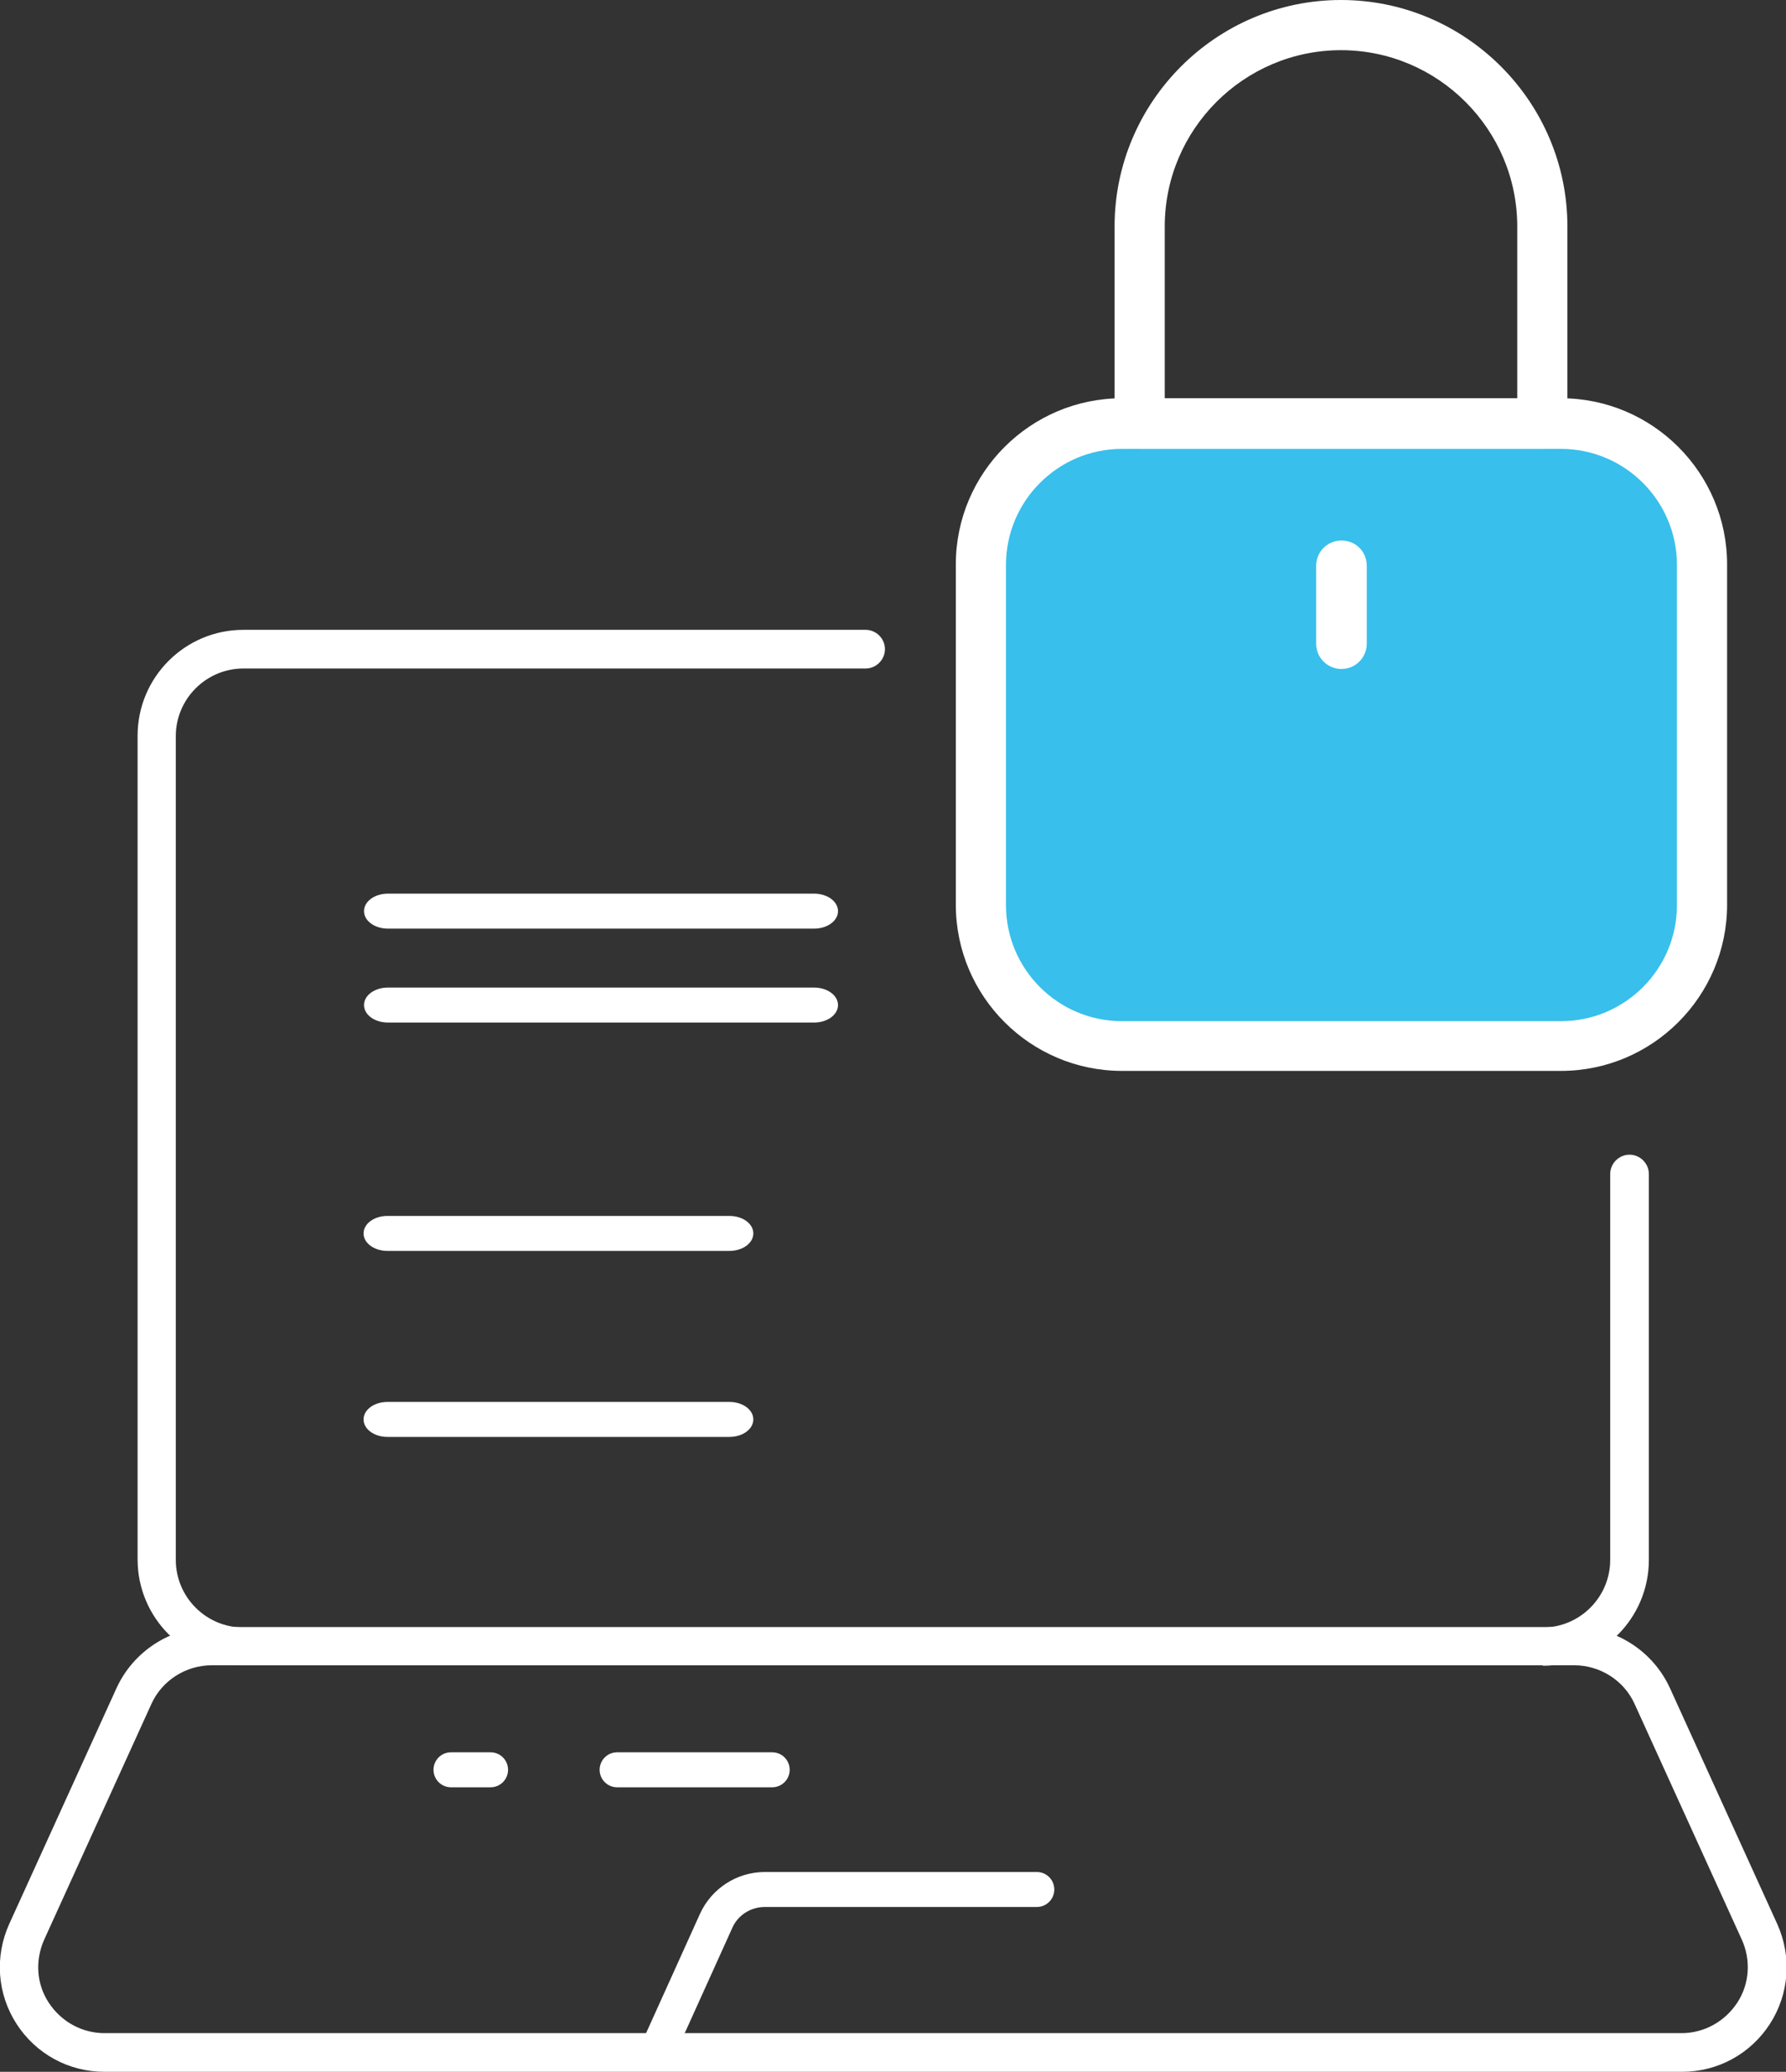
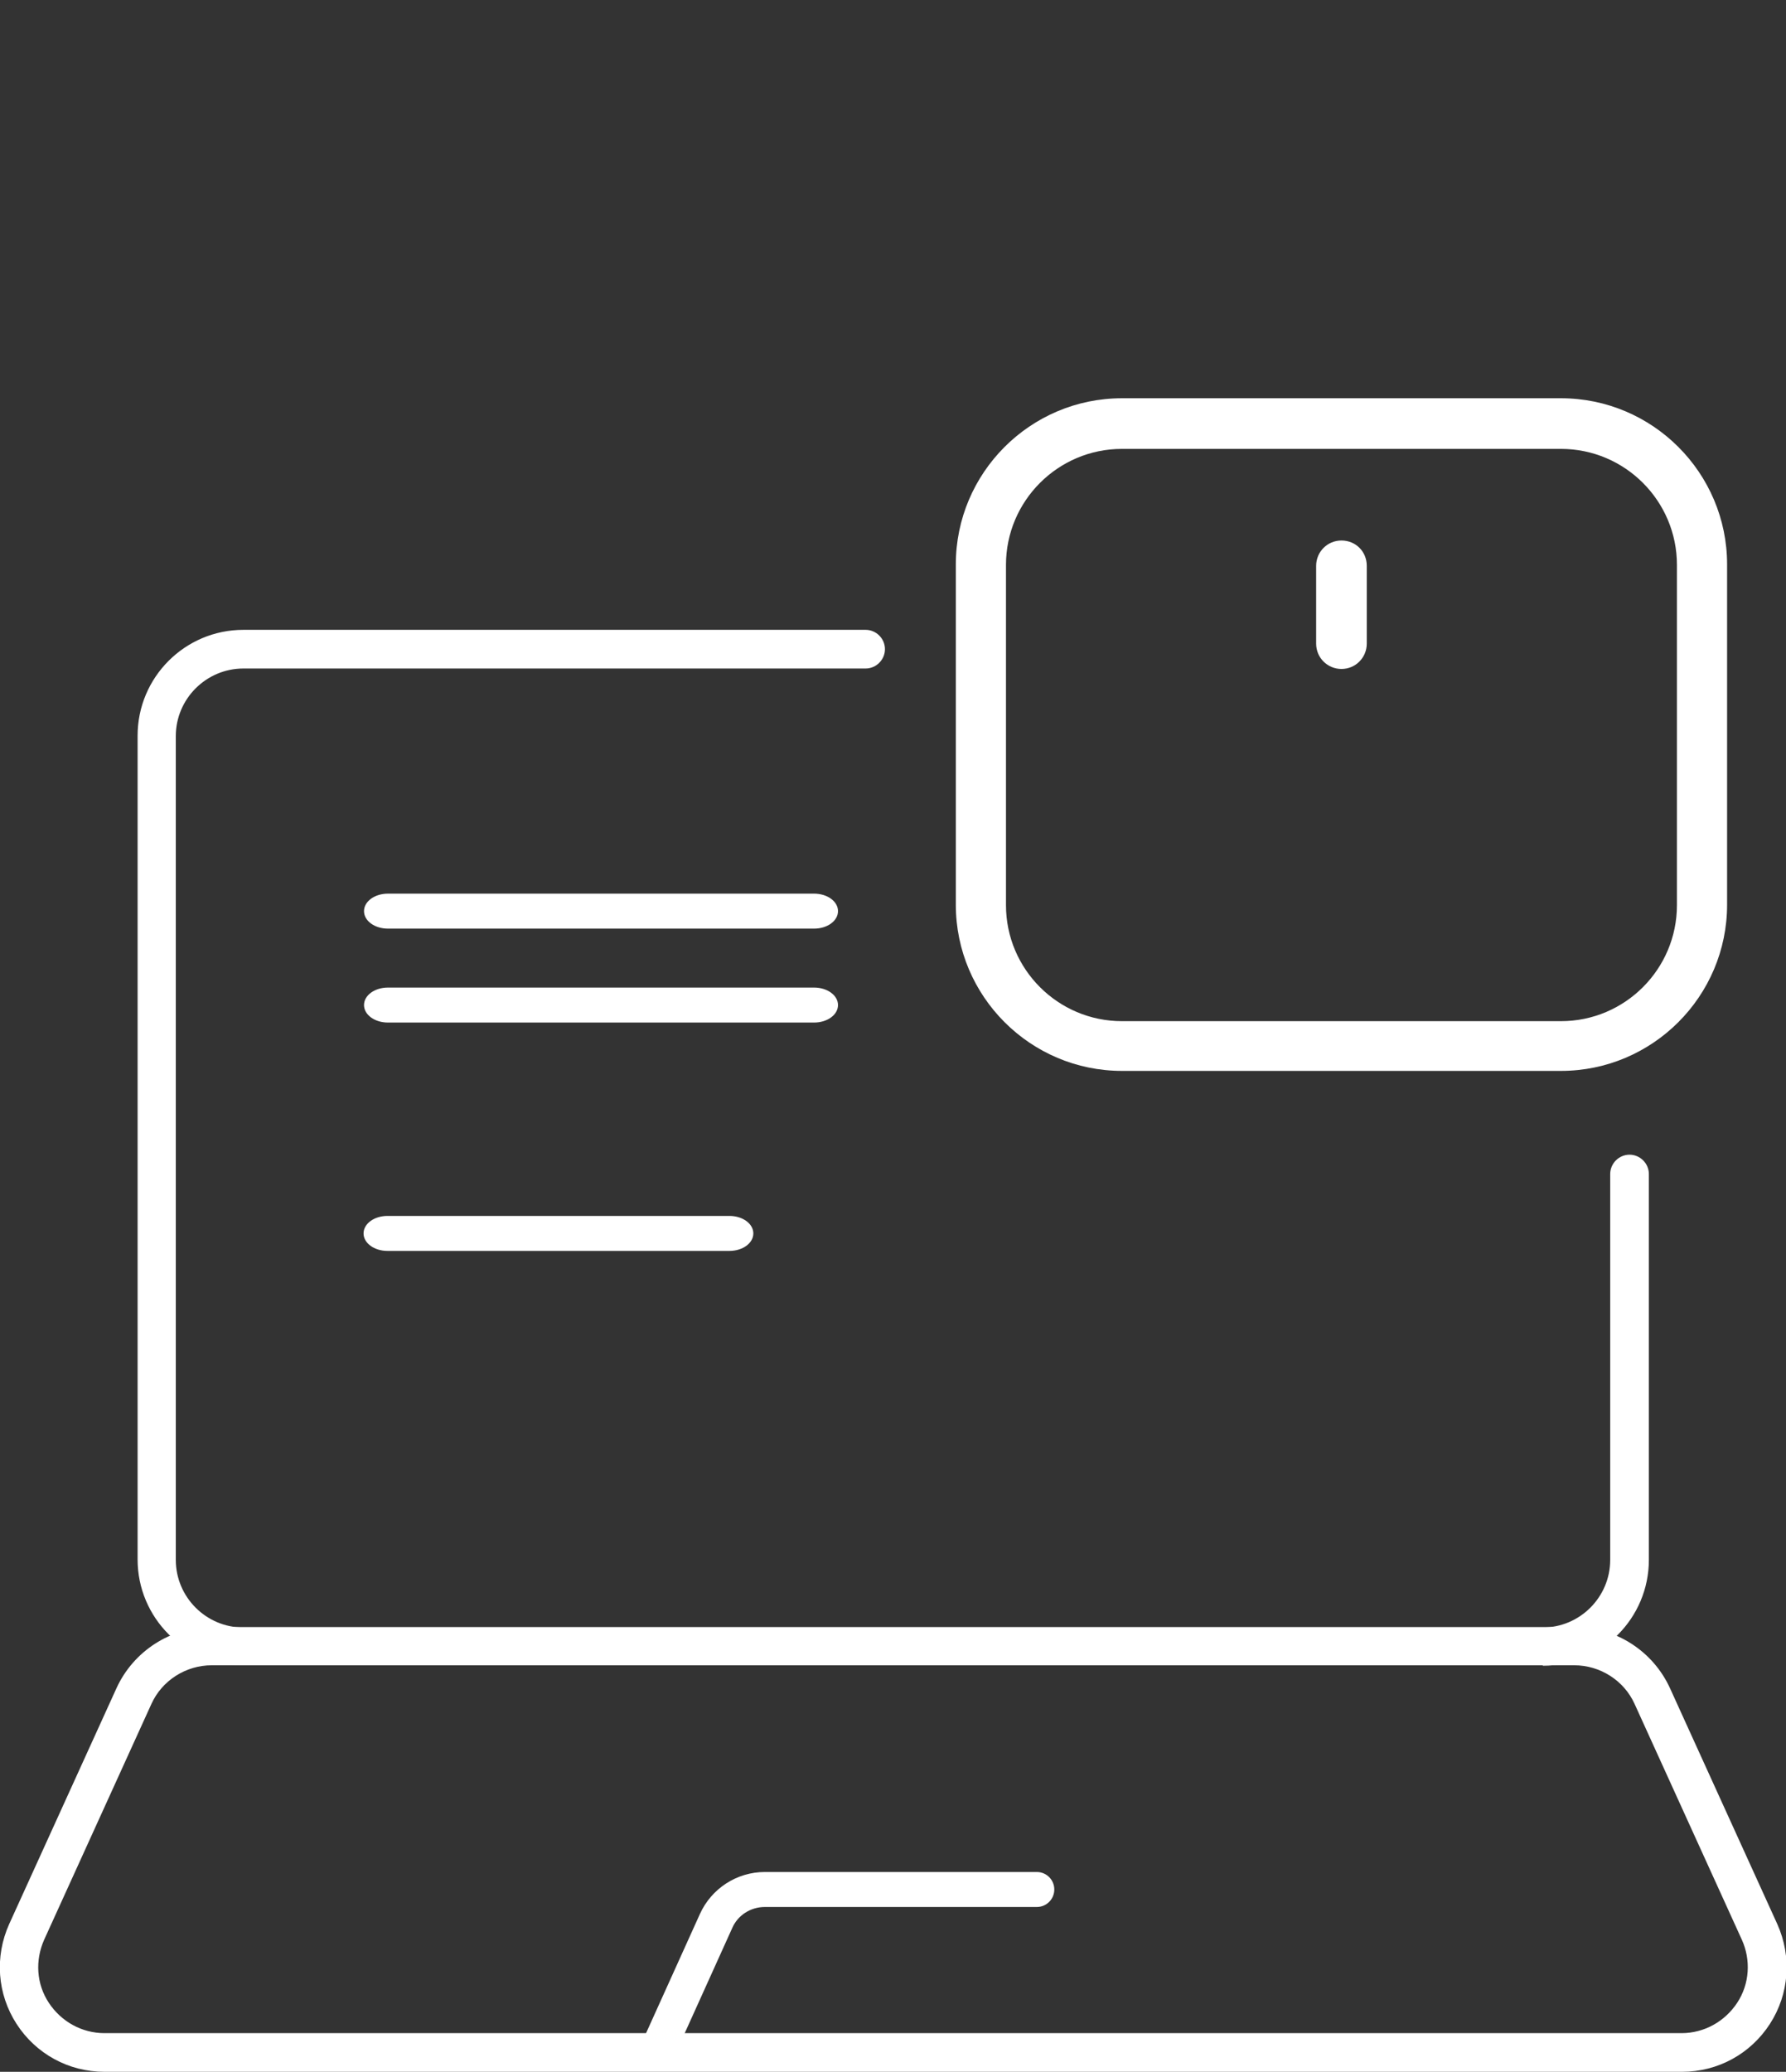
<svg xmlns="http://www.w3.org/2000/svg" id="Layer_2" viewBox="0 0 38.81 45">
  <rect x="0" y="0" width="38.81" height="45" fill="#333333" stroke="none" />
  <defs>
    <style>.cls-1{fill:#fff;}.cls-2{fill:#38bfec;}</style>
  </defs>
  <g id="Layer_1-2">
    <g>
-       <rect class="cls-2" x="21.75" y="9.41" width="15" height="13" rx="1.79" ry="1.79" />
      <g>
        <g>
          <path class="cls-1" d="M33.52,36.17H5.29c-1.27,0-2.3-1.03-2.3-2.3V15.98c0-1.27,1.03-2.3,2.3-2.3h13.52c.23,0,.42,.19,.42,.42s-.19,.42-.42,.42H5.29c-.81,0-1.47,.66-1.47,1.47v17.89c0,.81,.66,1.47,1.47,1.47h28.23c.81,0,1.47-.66,1.47-1.47v-8.38c0-.23,.19-.42,.42-.42s.42,.19,.42,.42v8.38c0,1.27-1.03,2.3-2.3,2.3Z" />
          <path class="cls-1" d="M36.54,45H2.27c-.78,0-1.49-.39-1.91-1.04-.42-.65-.48-1.46-.16-2.17l2.33-5.12c.37-.81,1.18-1.33,2.07-1.33h29.62c.89,0,1.7,.52,2.07,1.33l2.33,5.12c.32,.71,.26,1.52-.16,2.17-.42,.65-1.13,1.04-1.91,1.04ZM4.6,36.17c-.56,0-1.08,.33-1.31,.84l-2.33,5.12c-.2,.45-.17,.96,.1,1.37,.27,.41,.72,.66,1.21,.66H36.54c.49,0,.94-.25,1.21-.66,.27-.41,.3-.93,.1-1.37l-2.33-5.12c-.23-.51-.75-.84-1.31-.84H4.6Z" />
        </g>
        <g>
          <path class="cls-1" d="M33.92,23.26h-9.54c-1.99,0-3.61-1.62-3.61-3.61v-7.39c0-1.99,1.62-3.61,3.61-3.61h9.54c1.99,0,3.61,1.62,3.61,3.61v7.39c0,1.99-1.62,3.61-3.61,3.61Zm-9.54-13.51c-1.39,0-2.52,1.13-2.52,2.52v7.39c0,1.39,1.13,2.52,2.52,2.52h9.54c1.39,0,2.52-1.13,2.52-2.52v-7.39c0-1.39-1.13-2.52-2.52-2.52h-9.54Z" />
-           <path class="cls-1" d="M33.52,9.75h-8.75c-.3,0-.55-.24-.55-.55V4.92c0-2.71,2.21-4.92,4.92-4.92s4.92,2.21,4.92,4.92v4.28c0,.3-.24,.55-.55,.55Zm-8.21-1.09h7.66v-3.74c0-2.11-1.72-3.83-3.83-3.83s-3.83,1.72-3.83,3.83v3.74Z" />
          <path class="cls-1" d="M29.15,14.53c-.3,0-.55-.24-.55-.55v-1.69c0-.3,.24-.55,.55-.55s.55,.24,.55,.55v1.69c0,.3-.24,.55-.55,.55Z" />
        </g>
        <g>
          <path class="cls-1" d="M14.38,44.71c-.05,0-.11-.01-.16-.03-.19-.09-.28-.31-.19-.5l1.18-2.61c.25-.55,.8-.91,1.41-.91h5.91c.21,0,.38,.17,.38,.38s-.17,.38-.38,.38h-5.91c-.31,0-.59,.18-.71,.46l-1.18,2.61c-.06,.14-.2,.22-.35,.22Z" />
-           <path class="cls-1" d="M10.66,38.82h-.86c-.21,0-.38-.17-.38-.38s.17-.38,.38-.38h.86c.21,0,.38,.17,.38,.38s-.17,.38-.38,.38Z" />
-           <path class="cls-1" d="M16.78,38.82h-3.37c-.21,0-.38-.17-.38-.38s.17-.38,.38-.38h3.37c.21,0,.38,.17,.38,.38s-.17,.38-.38,.38Z" />
        </g>
        <g>
          <path class="cls-1" d="M17.69,20.17H8.43c-.29,0-.52-.17-.52-.38s.23-.38,.52-.38h9.26c.29,0,.52,.17,.52,.38s-.23,.38-.52,.38Z" />
          <path class="cls-1" d="M15.85,27.17h-7.43c-.29,0-.52-.17-.52-.38s.23-.38,.52-.38h7.43c.29,0,.52,.17,.52,.38s-.23,.38-.52,.38Z" />
        </g>
        <g>
          <path class="cls-1" d="M17.69,22.21H8.43c-.29,0-.52-.17-.52-.38s.23-.38,.52-.38h9.26c.29,0,.52,.17,.52,.38s-.23,.38-.52,.38Z" />
-           <path class="cls-1" d="M15.85,31.21h-7.43c-.29,0-.52-.17-.52-.38s.23-.38,.52-.38h7.43c.29,0,.52,.17,.52,.38s-.23,.38-.52,.38Z" />
        </g>
      </g>
    </g>
  </g>
</svg>